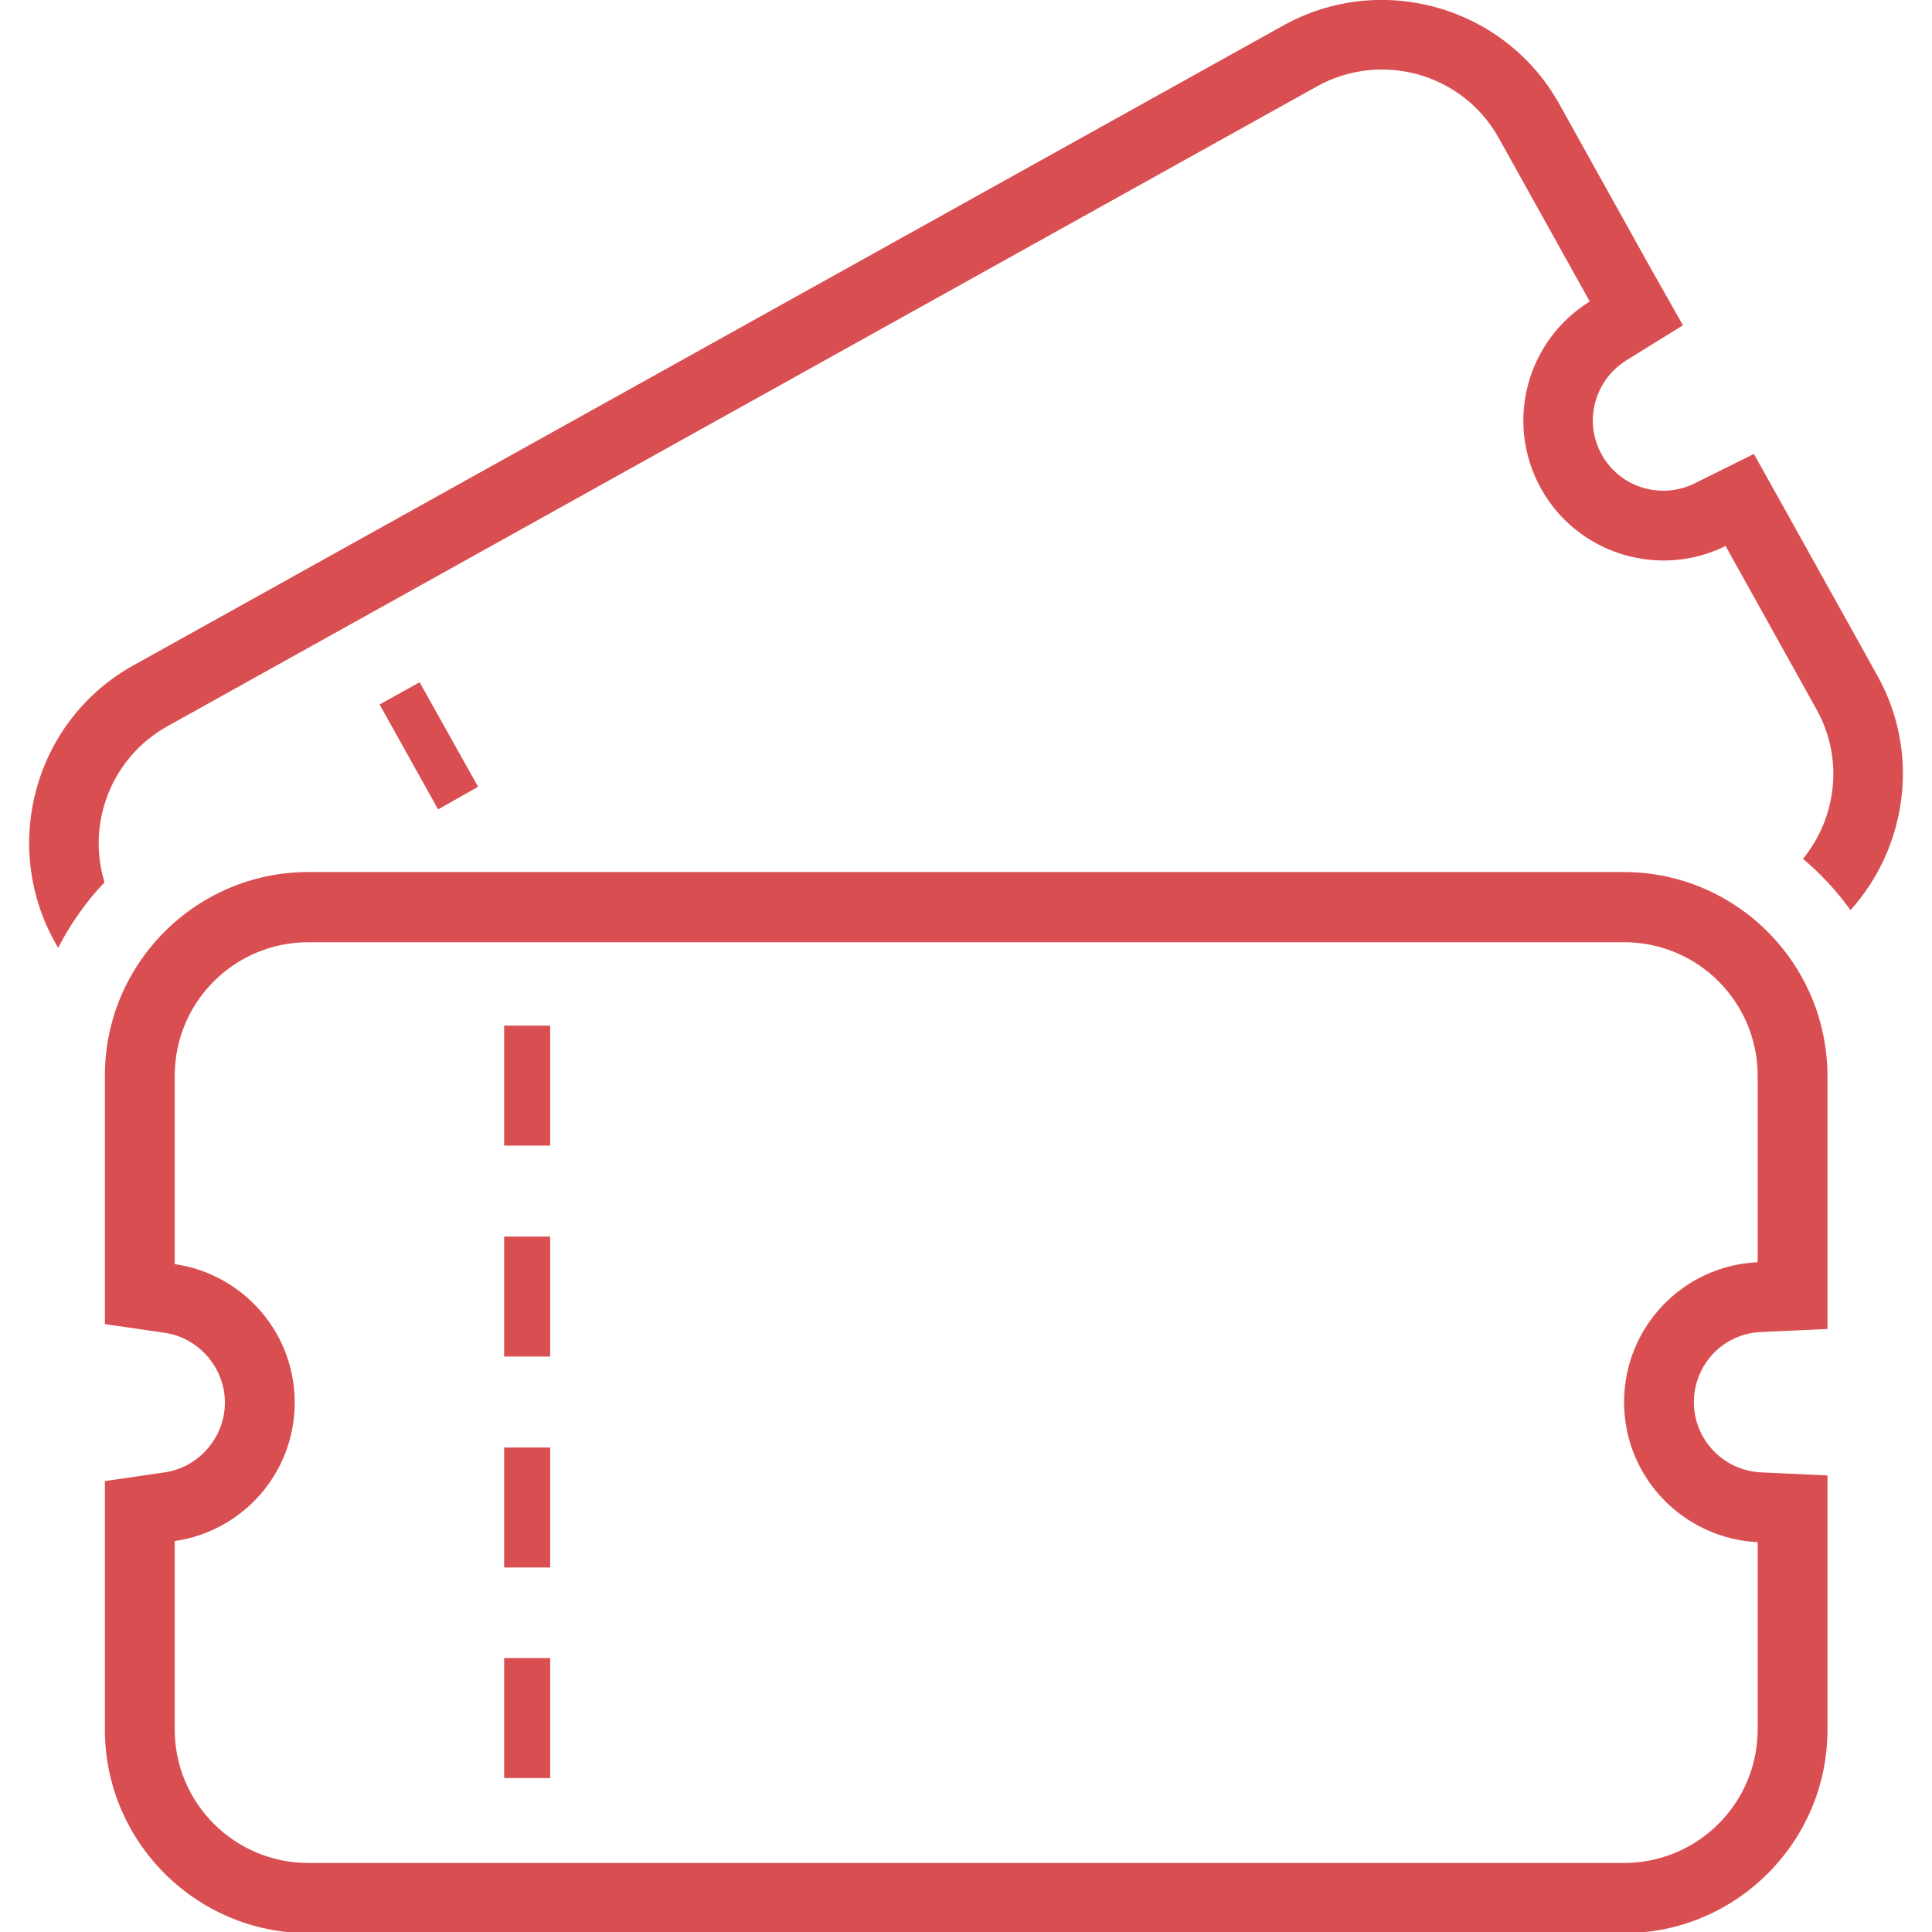
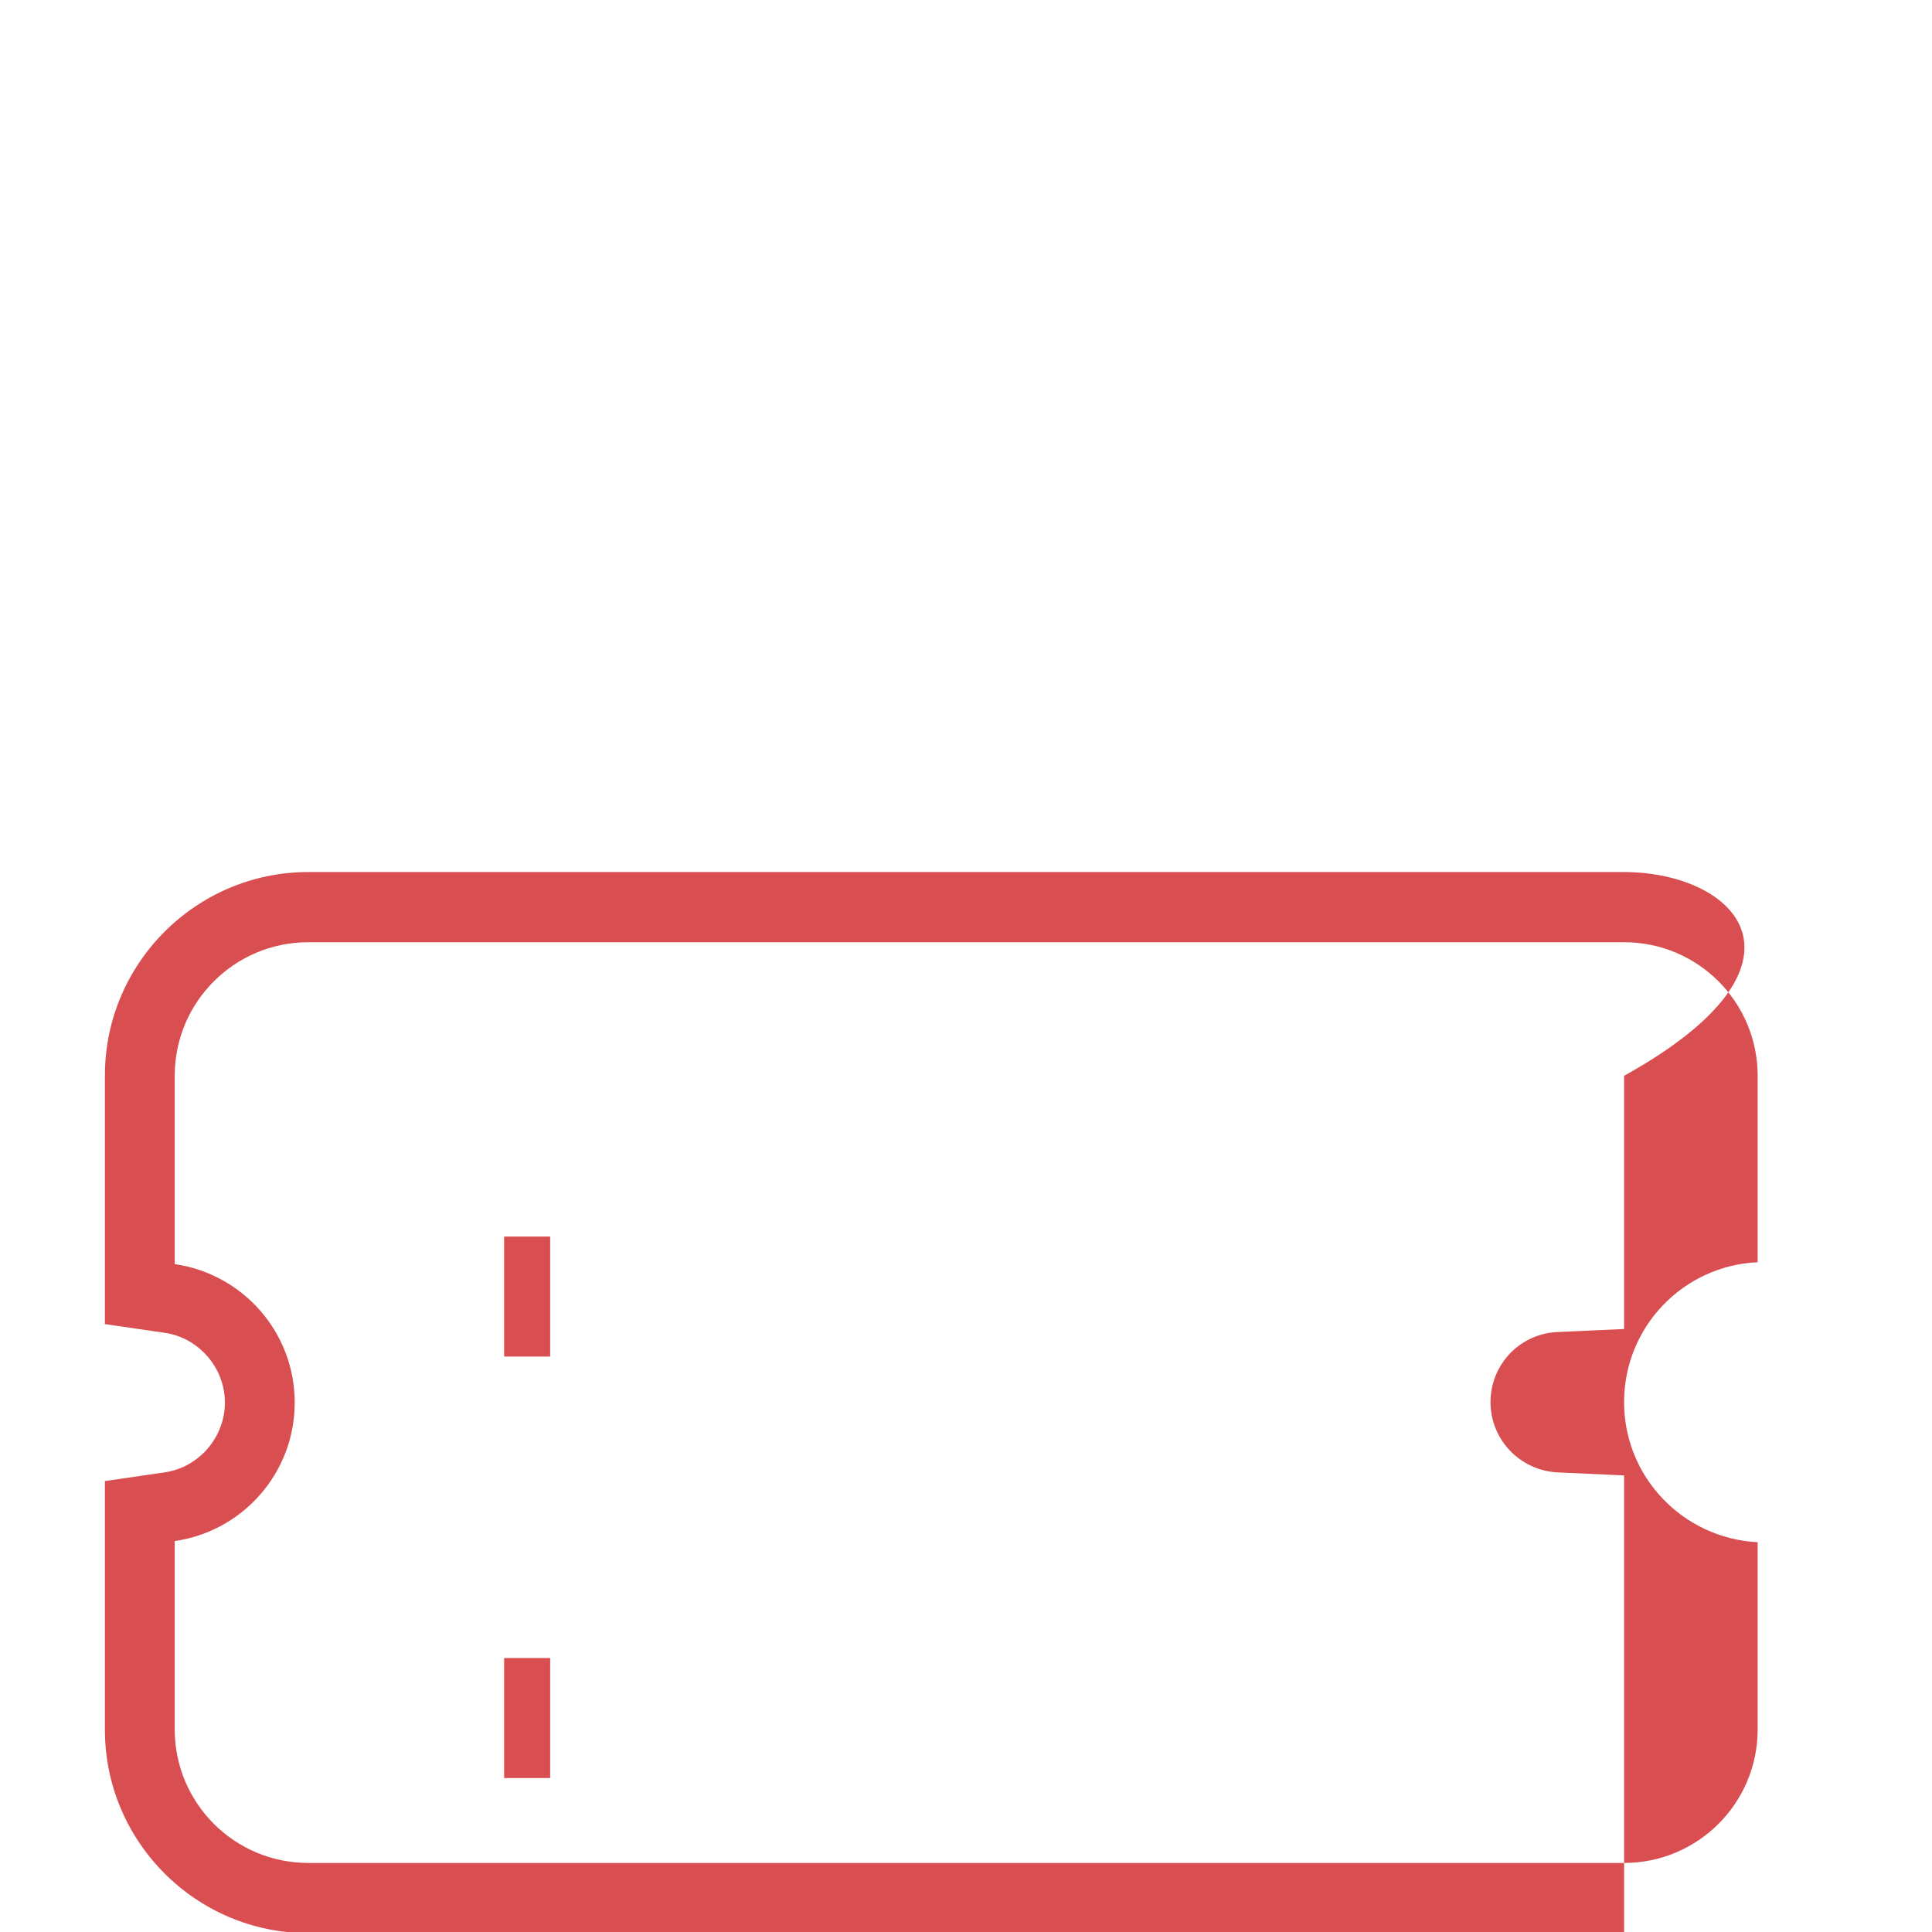
<svg xmlns="http://www.w3.org/2000/svg" version="1.1" id="_x32_" x="0px" y="0px" width="512px" height="512px" viewBox="0 0 512 512" style="enable-background:new 0 0 512 512;" xml:space="preserve">
  <style type="text/css">
	.st0{fill:#D94F51;}
</style>
  <g>
-     <path class="st0" d="M430.3,231.1H81.7c-29.7,0-53.9,24.2-53.9,53.9v49.9v16l15.8,2.3c9.1,1.3,16,9.3,16,18.5s-6.9,17.2-16,18.5   l-15.8,2.3v16v49.9c0,29.7,24.2,53.9,53.9,53.9h348.7c29.7,0,53.9-24.2,53.9-53.9v-49.6V391l-17.6-0.8c-10-0.5-17.8-8.7-17.8-18.6   c0-10,7.8-18.2,17.8-18.6l17.6-0.8v-17.6v-49.5C484.2,255.2,460,231.1,430.3,231.1z M465.8,334.5c-19.7,0.9-35.4,17.1-35.4,37.1   c0,19.9,15.7,36.1,35.4,37.1v49.6c0,19.6-15.9,35.4-35.4,35.4H81.7c-19.6,0-35.4-15.9-35.4-35.4v-49.9c18-2.6,31.8-18,31.8-36.7   c0-18.7-13.8-34.1-31.8-36.7v-49.9c0-19.6,15.9-35.4,35.4-35.4h348.7c19.6,0,35.4,15.9,35.4,35.4V334.5z" />
+     <path class="st0" d="M430.3,231.1H81.7c-29.7,0-53.9,24.2-53.9,53.9v49.9v16l15.8,2.3c9.1,1.3,16,9.3,16,18.5s-6.9,17.2-16,18.5   l-15.8,2.3v16v49.9c0,29.7,24.2,53.9,53.9,53.9h348.7v-49.6V391l-17.6-0.8c-10-0.5-17.8-8.7-17.8-18.6   c0-10,7.8-18.2,17.8-18.6l17.6-0.8v-17.6v-49.5C484.2,255.2,460,231.1,430.3,231.1z M465.8,334.5c-19.7,0.9-35.4,17.1-35.4,37.1   c0,19.9,15.7,36.1,35.4,37.1v49.6c0,19.6-15.9,35.4-35.4,35.4H81.7c-19.6,0-35.4-15.9-35.4-35.4v-49.9c18-2.6,31.8-18,31.8-36.7   c0-18.7-13.8-34.1-31.8-36.7v-49.9c0-19.6,15.9-35.4,35.4-35.4h348.7c19.6,0,35.4,15.9,35.4,35.4V334.5z" />
    <rect x="133.6" y="439.4" class="st0" width="12.2" height="31.8" />
-     <rect x="133.6" y="383.6" class="st0" width="12.2" height="31.8" />
    <rect x="133.6" y="327.7" class="st0" width="12.2" height="31.8" />
-     <rect x="133.6" y="271.8" class="st0" width="12.2" height="31.8" />
-     <polygon class="st0" points="111.2,180.8 100.6,186.7 116.1,214.5 126.7,208.5  " />
-     <path class="st0" d="M497.5,179l-24.1-43.3l-8.6-15.4l-15.7,7.8c-8.9,4.4-19.8,1.1-24.6-7.6c-4.9-8.7-2-19.7,6.5-25l15-9.3   L437.4,71l-24.1-43.3C398.9,1.7,366-7.7,340,6.8L35.4,176.3c-26,14.4-35.3,47.3-20.9,73.3l0.9,1.6c3.3-6.4,7.4-12.2,12.3-17.4   c-4.8-15.6,1.8-33,16.6-41.3L349,22.9c17.1-9.5,38.7-3.4,48.2,13.7l24.1,43.3c-16.8,10.4-22.6,32.2-12.9,49.6   c9.7,17.4,31.3,23.9,48.9,15.2l24.1,43.3c7.3,13.1,5.3,28.7-3.6,39.6c4.8,4,9,8.6,12.6,13.6C505.4,224.5,509,199.6,497.5,179z" />
  </g>
</svg>